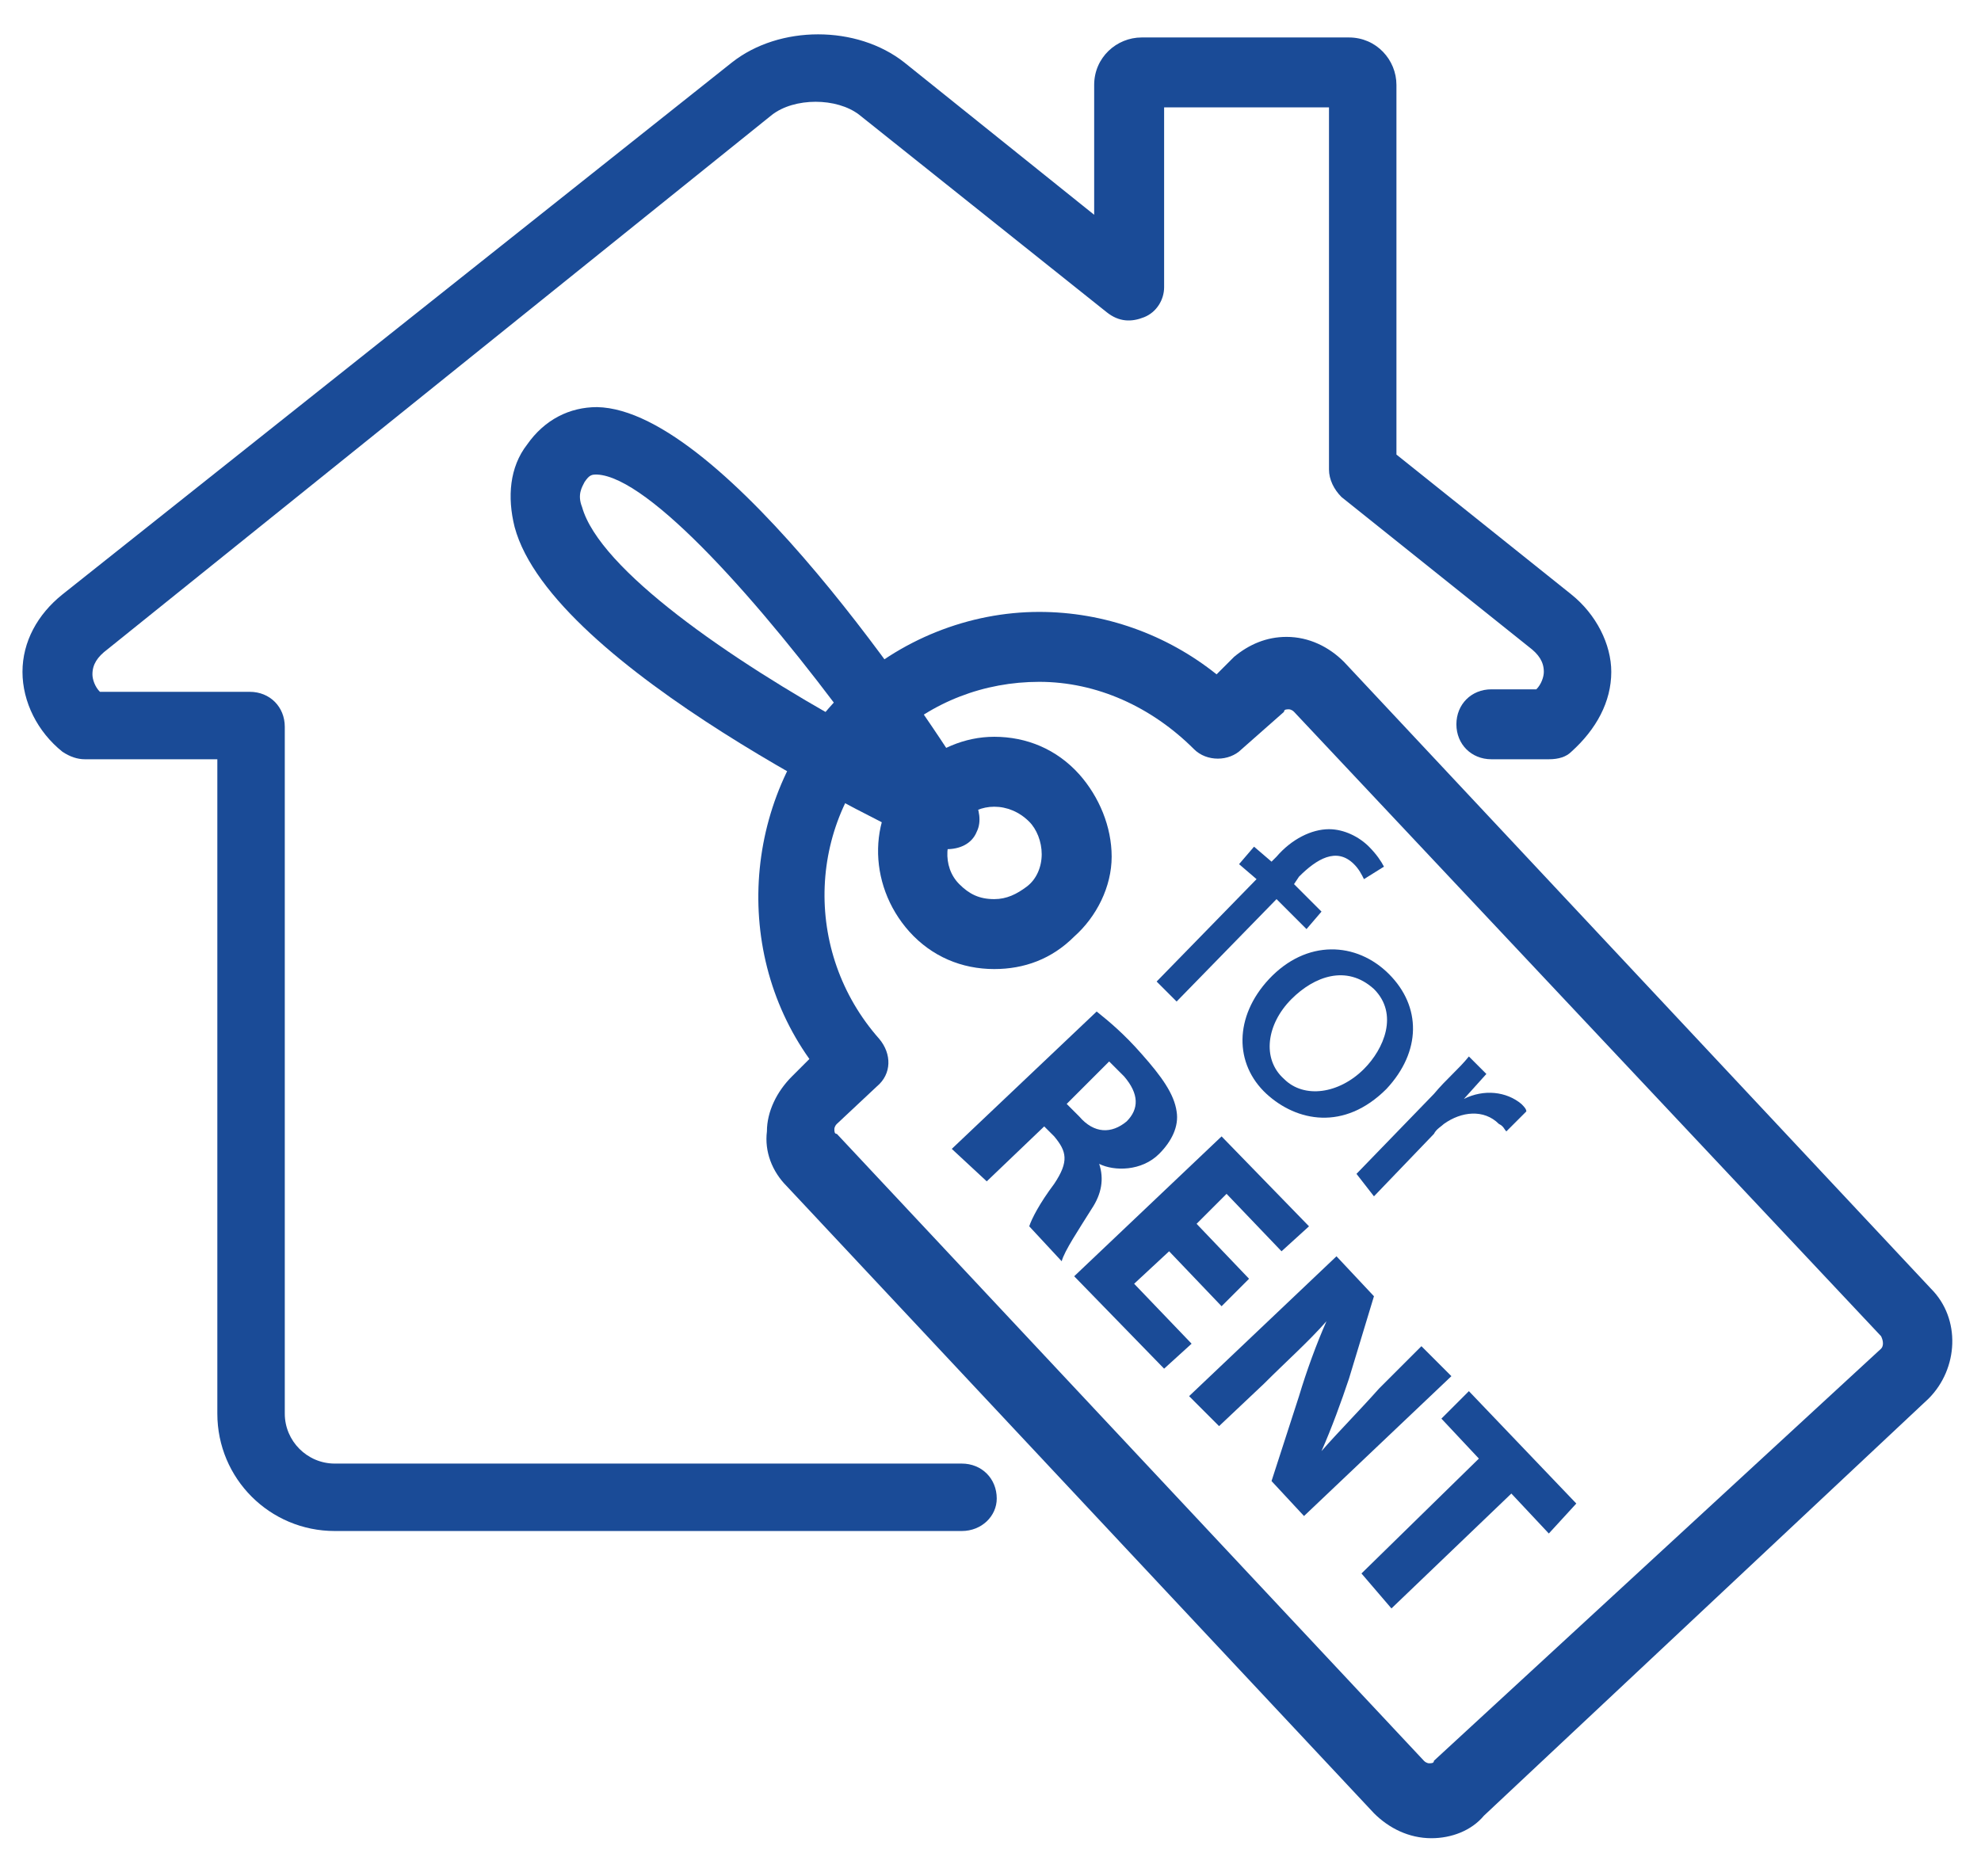
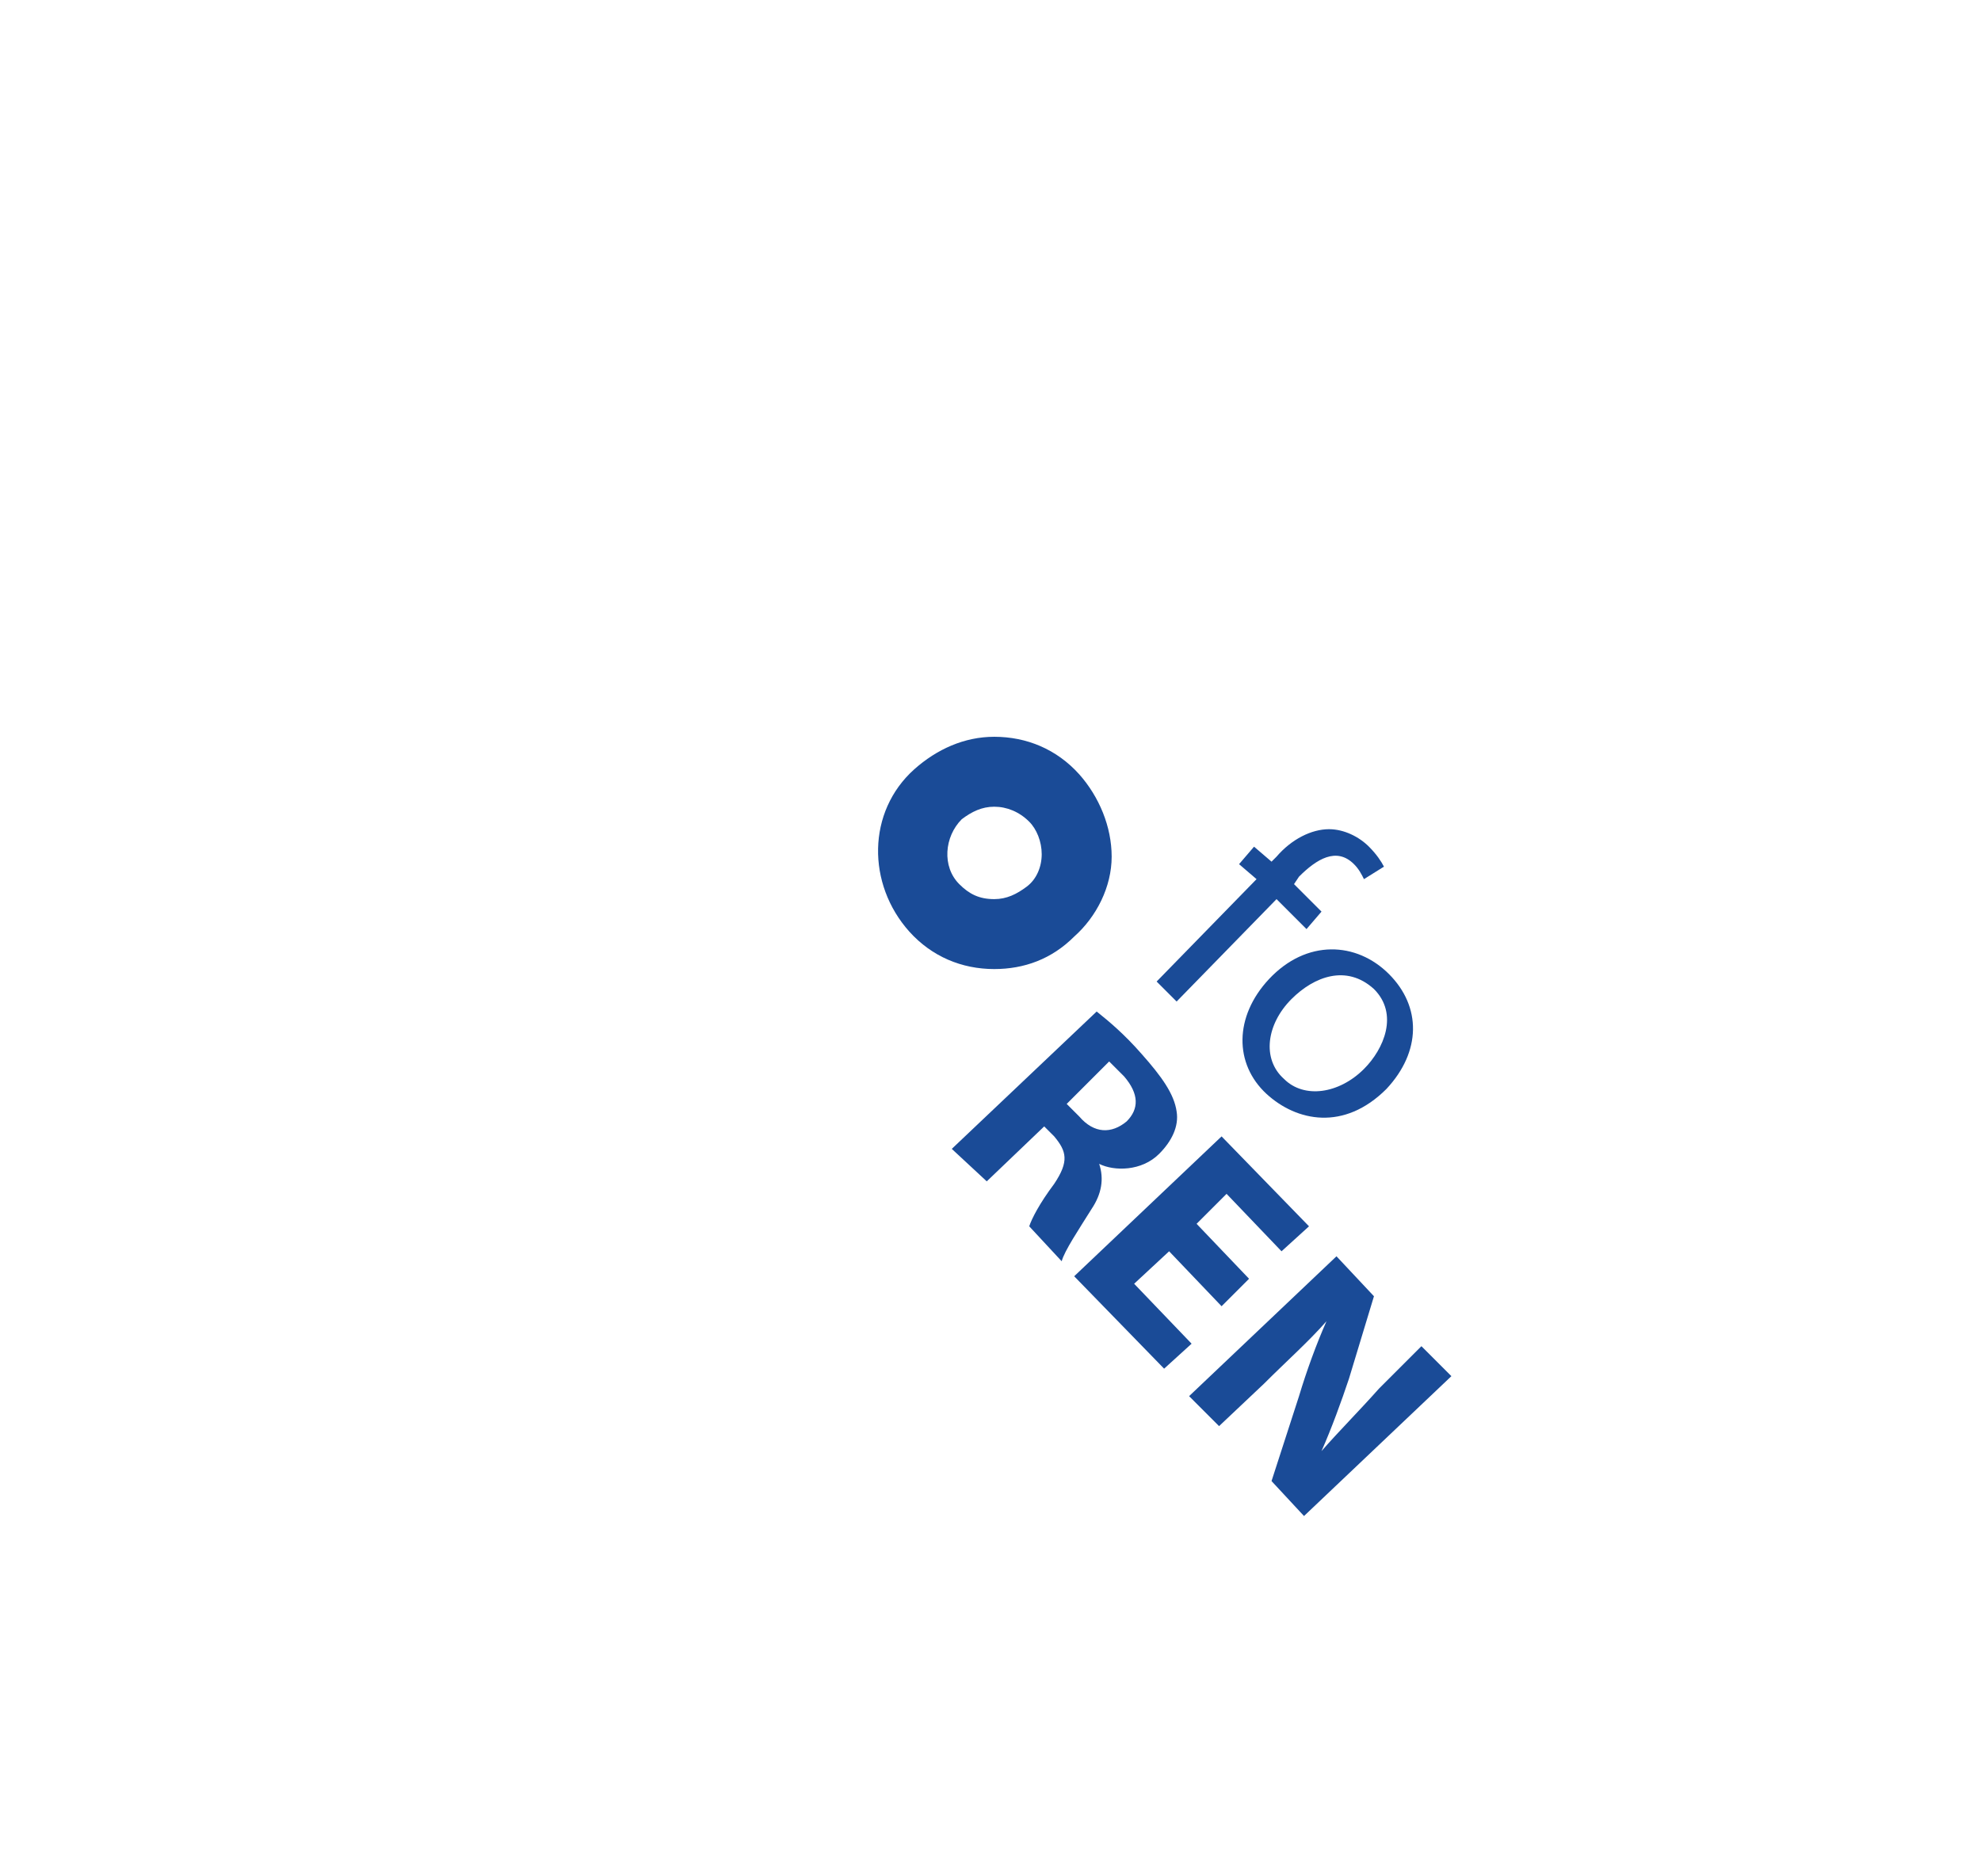
<svg xmlns="http://www.w3.org/2000/svg" version="1.1" id="Layer_1" x="0px" y="0px" viewBox="0 0 79.3 75.1" style="enable-background:new 0 0 79.3 75.1;" xml:space="preserve">
  <style type="text/css">
	.st0{fill:#1A4B97;}
</style>
  <g>
    <g>
-       <path class="st0" d="M57.3,73.6c-0.9,0-1.7-0.4-2.3-1L31.5,47.5c-0.6-0.6-0.9-1.4-0.8-2.2c0-0.8,0.4-1.6,1-2.2l0.7-0.7    c-3.2-4.5-2.6-10.9,1.5-14.8c2.1-2,4.9-3.1,7.7-3.1c2.6,0,5.1,0.9,7.1,2.5l0.7-0.7c0.6-0.5,1.3-0.8,2.1-0.8c0.9,0,1.7,0.4,2.3,1    l23.5,25.1c1.2,1.2,1.1,3.2-0.1,4.4L59.4,72.7C58.9,73.3,58.1,73.6,57.3,73.6z M41.6,27.3c-2.2,0-4.3,0.8-5.9,2.3    c-3.4,3.2-3.6,8.5-0.5,12c0.5,0.6,0.5,1.4-0.1,1.9l-1.6,1.5c-0.1,0.1-0.1,0.2-0.1,0.2c0,0.1,0,0.2,0.1,0.2l23.5,25.1    c0.1,0.1,0.2,0.1,0.2,0.1c0.1,0,0.2,0,0.2-0.1L75.3,54c0.1-0.1,0.1-0.3,0-0.5L51.8,28.5c-0.1-0.1-0.2-0.1-0.2-0.1    c-0.1,0-0.2,0-0.2,0.1L49.7,30c-0.5,0.5-1.4,0.5-1.9,0C46.1,28.3,43.9,27.3,41.6,27.3z" />
-     </g>
+       </g>
    <g>
      <path class="st0" d="M39.8,38.8L39.8,38.8c-1.3,0-2.5-0.5-3.4-1.5c-1.7-1.9-1.7-4.8,0.2-6.5c0.9-0.8,2-1.3,3.2-1.3    c1.3,0,2.5,0.5,3.4,1.5c0.8,0.9,1.3,2.1,1.3,3.3c0,1.2-0.6,2.4-1.5,3.2C42.1,38.4,41,38.8,39.8,38.8z M39.8,32.3    c-0.5,0-0.9,0.2-1.3,0.5c-0.7,0.7-0.8,1.9-0.1,2.6c0.4,0.4,0.8,0.6,1.4,0.6l0,0c0.5,0,0.9-0.2,1.3-0.5c0.4-0.3,0.6-0.8,0.6-1.3    c0-0.5-0.2-1-0.5-1.3C40.8,32.5,40.3,32.3,39.8,32.3z" />
    </g>
    <g>
-       <path class="st0" d="M37.9,34c-0.2,0-0.4,0-0.6-0.1c-1.5-0.7-15.2-7.2-16.7-12.8c-0.3-1.2-0.2-2.4,0.5-3.3c0.7-1,1.7-1.5,2.8-1.5    c5.1,0.1,13.4,12.6,14.9,15.1c0.1,0.2,0.2,0.4,0.2,0.6c0.2,0.4,0.3,0.9,0.1,1.3C38.9,33.8,38.4,34,37.9,34z M23.9,19    c-0.2,0-0.3,0-0.5,0.3c-0.1,0.2-0.3,0.5-0.1,1c0.7,2.5,5.9,6.1,10.8,8.8C30.5,24.2,26,19.1,23.9,19C23.9,19,23.9,19,23.9,19z" />
-     </g>
+       </g>
    <g>
-       <path class="st0" d="M38.5,61.3H13.4c-2.6,0-4.7-2.1-4.7-4.7V30.4H3.4c-0.3,0-0.6-0.1-0.9-0.3c-1-0.8-1.6-2-1.6-3.2    c0-1.2,0.6-2.3,1.6-3.1L29.3,2.5c1.9-1.5,5-1.5,6.9,0l7.6,6.1V3.4c0-1.1,0.9-1.9,1.9-1.9H54c1.1,0,1.9,0.9,1.9,1.9v14.8l7,5.6    c1,0.8,1.6,2,1.6,3.1c0,1.2-0.6,2.3-1.6,3.2c-0.2,0.2-0.5,0.3-0.9,0.3h-2.3c-0.8,0-1.4-0.6-1.4-1.4c0-0.8,0.6-1.4,1.4-1.4h1.8    c0.2-0.2,0.3-0.5,0.3-0.7c0-0.4-0.2-0.7-0.6-1l-7.5-6c-0.3-0.3-0.5-0.7-0.5-1.1V4.3h-6.6v7.2c0,0.5-0.3,1-0.8,1.2    c-0.5,0.2-1,0.2-1.5-0.2l-9.9-7.9c-0.9-0.7-2.6-0.7-3.5,0L4.3,26c-0.4,0.3-0.6,0.6-0.6,1c0,0.2,0.1,0.5,0.3,0.7H10    c0.8,0,1.4,0.6,1.4,1.4v27.5c0,1.1,0.9,2,2,2h25.1c0.8,0,1.4,0.6,1.4,1.4C39.9,60.7,39.3,61.3,38.5,61.3z" />
-     </g>
+       </g>
    <g>
      <g>
        <path class="st0" d="M46.3,39.3l4-4.1l-0.7-0.6l0.6-0.7l0.7,0.6l0.2-0.2c0.6-0.7,1.4-1.1,2.1-1.1c0.6,0,1.2,0.3,1.6,0.7     c0.3,0.3,0.5,0.6,0.6,0.8l-0.8,0.5c-0.1-0.2-0.2-0.4-0.4-0.6c-0.7-0.7-1.5-0.2-2.2,0.5l-0.2,0.3l1.1,1.1l-0.6,0.7L51.1,36l-4,4.1     L46.3,39.3z" />
      </g>
      <g>
        <path class="st0" d="M55.5,43.6c-1.7,1.7-3.6,1.3-4.8,0.2c-1.3-1.2-1.3-3.1,0.1-4.6c1.5-1.6,3.5-1.5,4.8-0.2     C56.9,40.3,56.9,42.1,55.5,43.6z M51.7,40c-1,1-1.2,2.4-0.3,3.2c0.8,0.8,2.2,0.6,3.2-0.4c0.8-0.8,1.4-2.2,0.4-3.2     C53.9,38.6,52.6,39.1,51.7,40z" />
      </g>
      <g>
-         <path class="st0" d="M57.4,43.8c0.5-0.6,1-1,1.4-1.5l0.7,0.7l-0.9,1l0,0c0.8-0.4,1.7-0.3,2.3,0.2c0.1,0.1,0.2,0.2,0.2,0.3     l-0.8,0.8c-0.1-0.1-0.1-0.2-0.3-0.3c-0.6-0.6-1.5-0.5-2.2,0c-0.1,0.1-0.3,0.2-0.4,0.4l-2.4,2.5L54.3,47L57.4,43.8z" />
-       </g>
+         </g>
    </g>
    <g>
      <g>
        <path class="st0" d="M43.9,40.5c0.5,0.4,1.1,0.9,1.8,1.7c0.8,0.9,1.3,1.6,1.4,2.3c0.1,0.6-0.2,1.2-0.7,1.7     c-0.7,0.7-1.8,0.7-2.4,0.4l0,0c0.2,0.6,0.1,1.2-0.3,1.8c-0.5,0.8-1.1,1.7-1.2,2.1l-1.3-1.4c0.1-0.3,0.4-0.9,1-1.7     c0.6-0.9,0.5-1.3,0-1.9l-0.4-0.4l-2.3,2.2L38.1,46L43.9,40.5z M42.7,44.2l0.5,0.5c0.6,0.7,1.3,0.7,1.9,0.2     c0.5-0.5,0.5-1.1-0.1-1.8c-0.3-0.3-0.5-0.5-0.6-0.6L42.7,44.2z" />
      </g>
      <g>
        <path class="st0" d="M48.9,52.3l-2.1-2.2l-1.4,1.3l2.3,2.4l-1.1,1l-3.6-3.7l5.9-5.6l3.5,3.6l-1.1,1l-2.2-2.3l-1.2,1.2l2.1,2.2     L48.9,52.3z" />
      </g>
      <g>
        <path class="st0" d="M47.6,55.9l5.9-5.6l1.5,1.6l-1,3.3c-0.3,0.9-0.7,2-1.1,2.9l0,0c0.7-0.8,1.5-1.6,2.3-2.5l1.7-1.7l1.2,1.2     l-5.9,5.6l-1.3-1.4l1.1-3.4c0.3-1,0.7-2.1,1.1-3l0,0c-0.7,0.8-1.6,1.6-2.5,2.5l-1.8,1.7L47.6,55.9z" />
      </g>
      <g>
-         <path class="st0" d="M59.2,58.4l-1.5-1.6l1.1-1.1l4.3,4.5L62,61.4l-1.5-1.6l-4.8,4.6L54.5,63L59.2,58.4z" />
-       </g>
+         </g>
    </g>
  </g>
</svg>